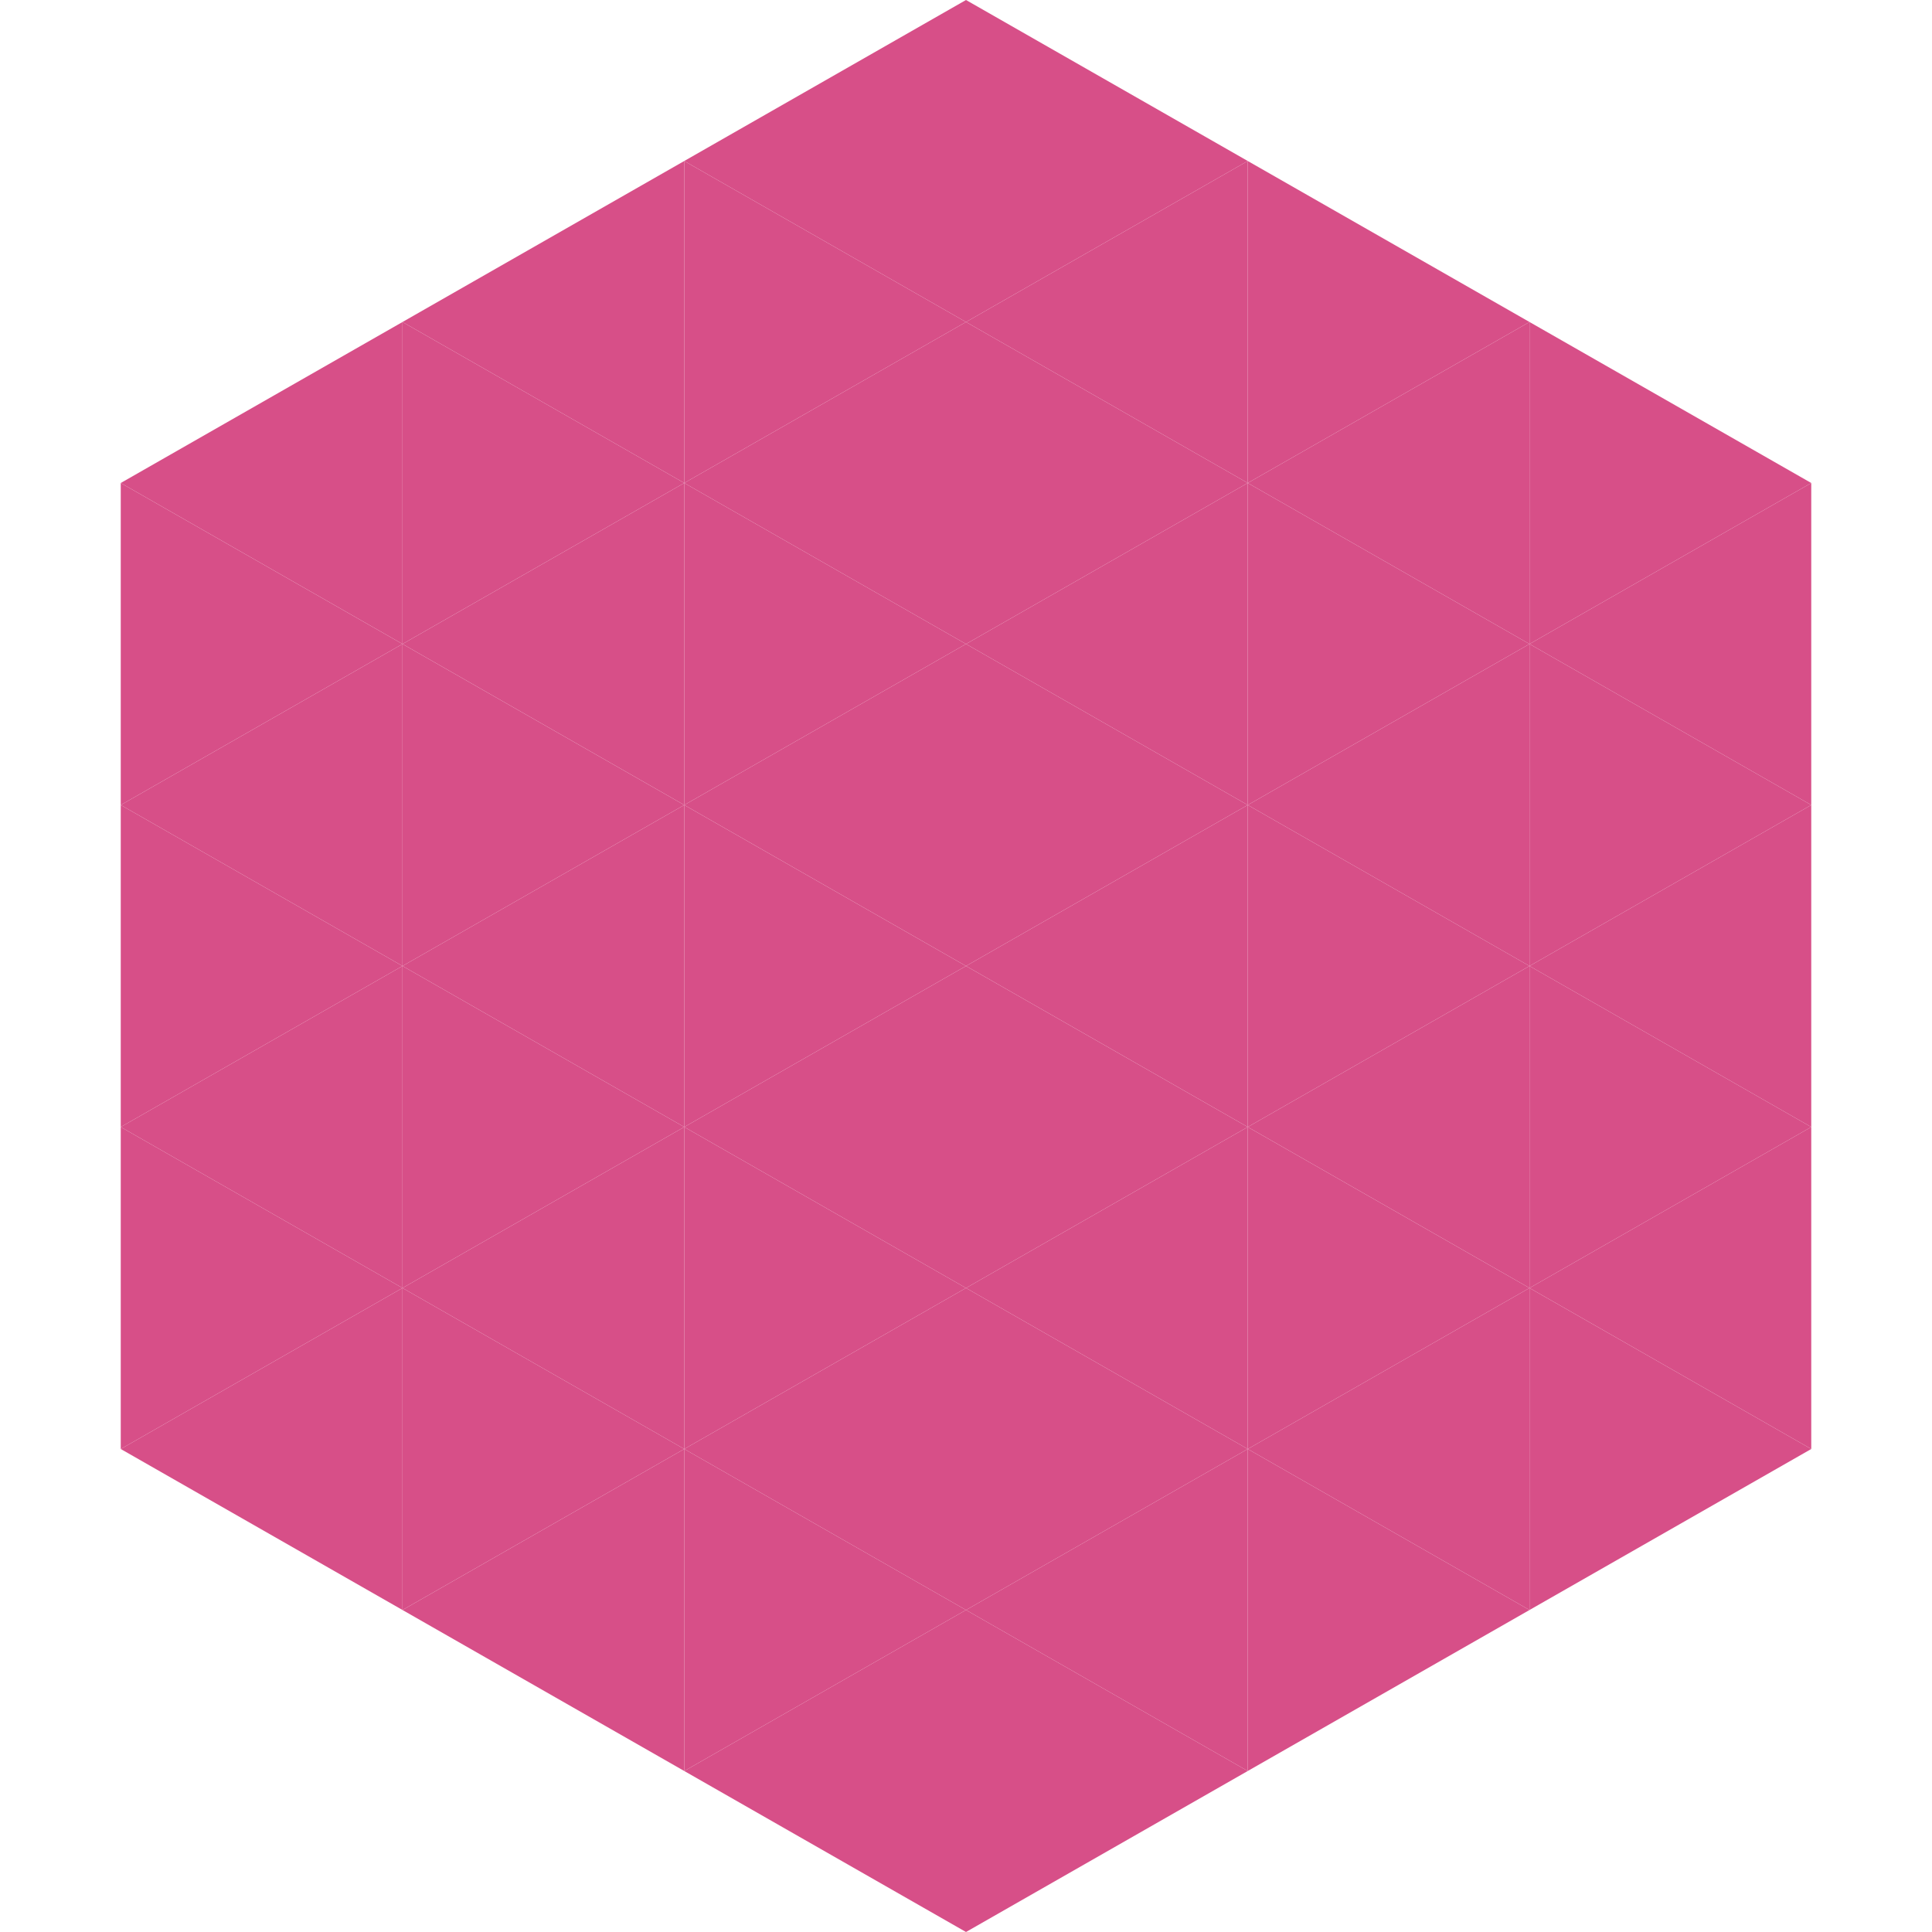
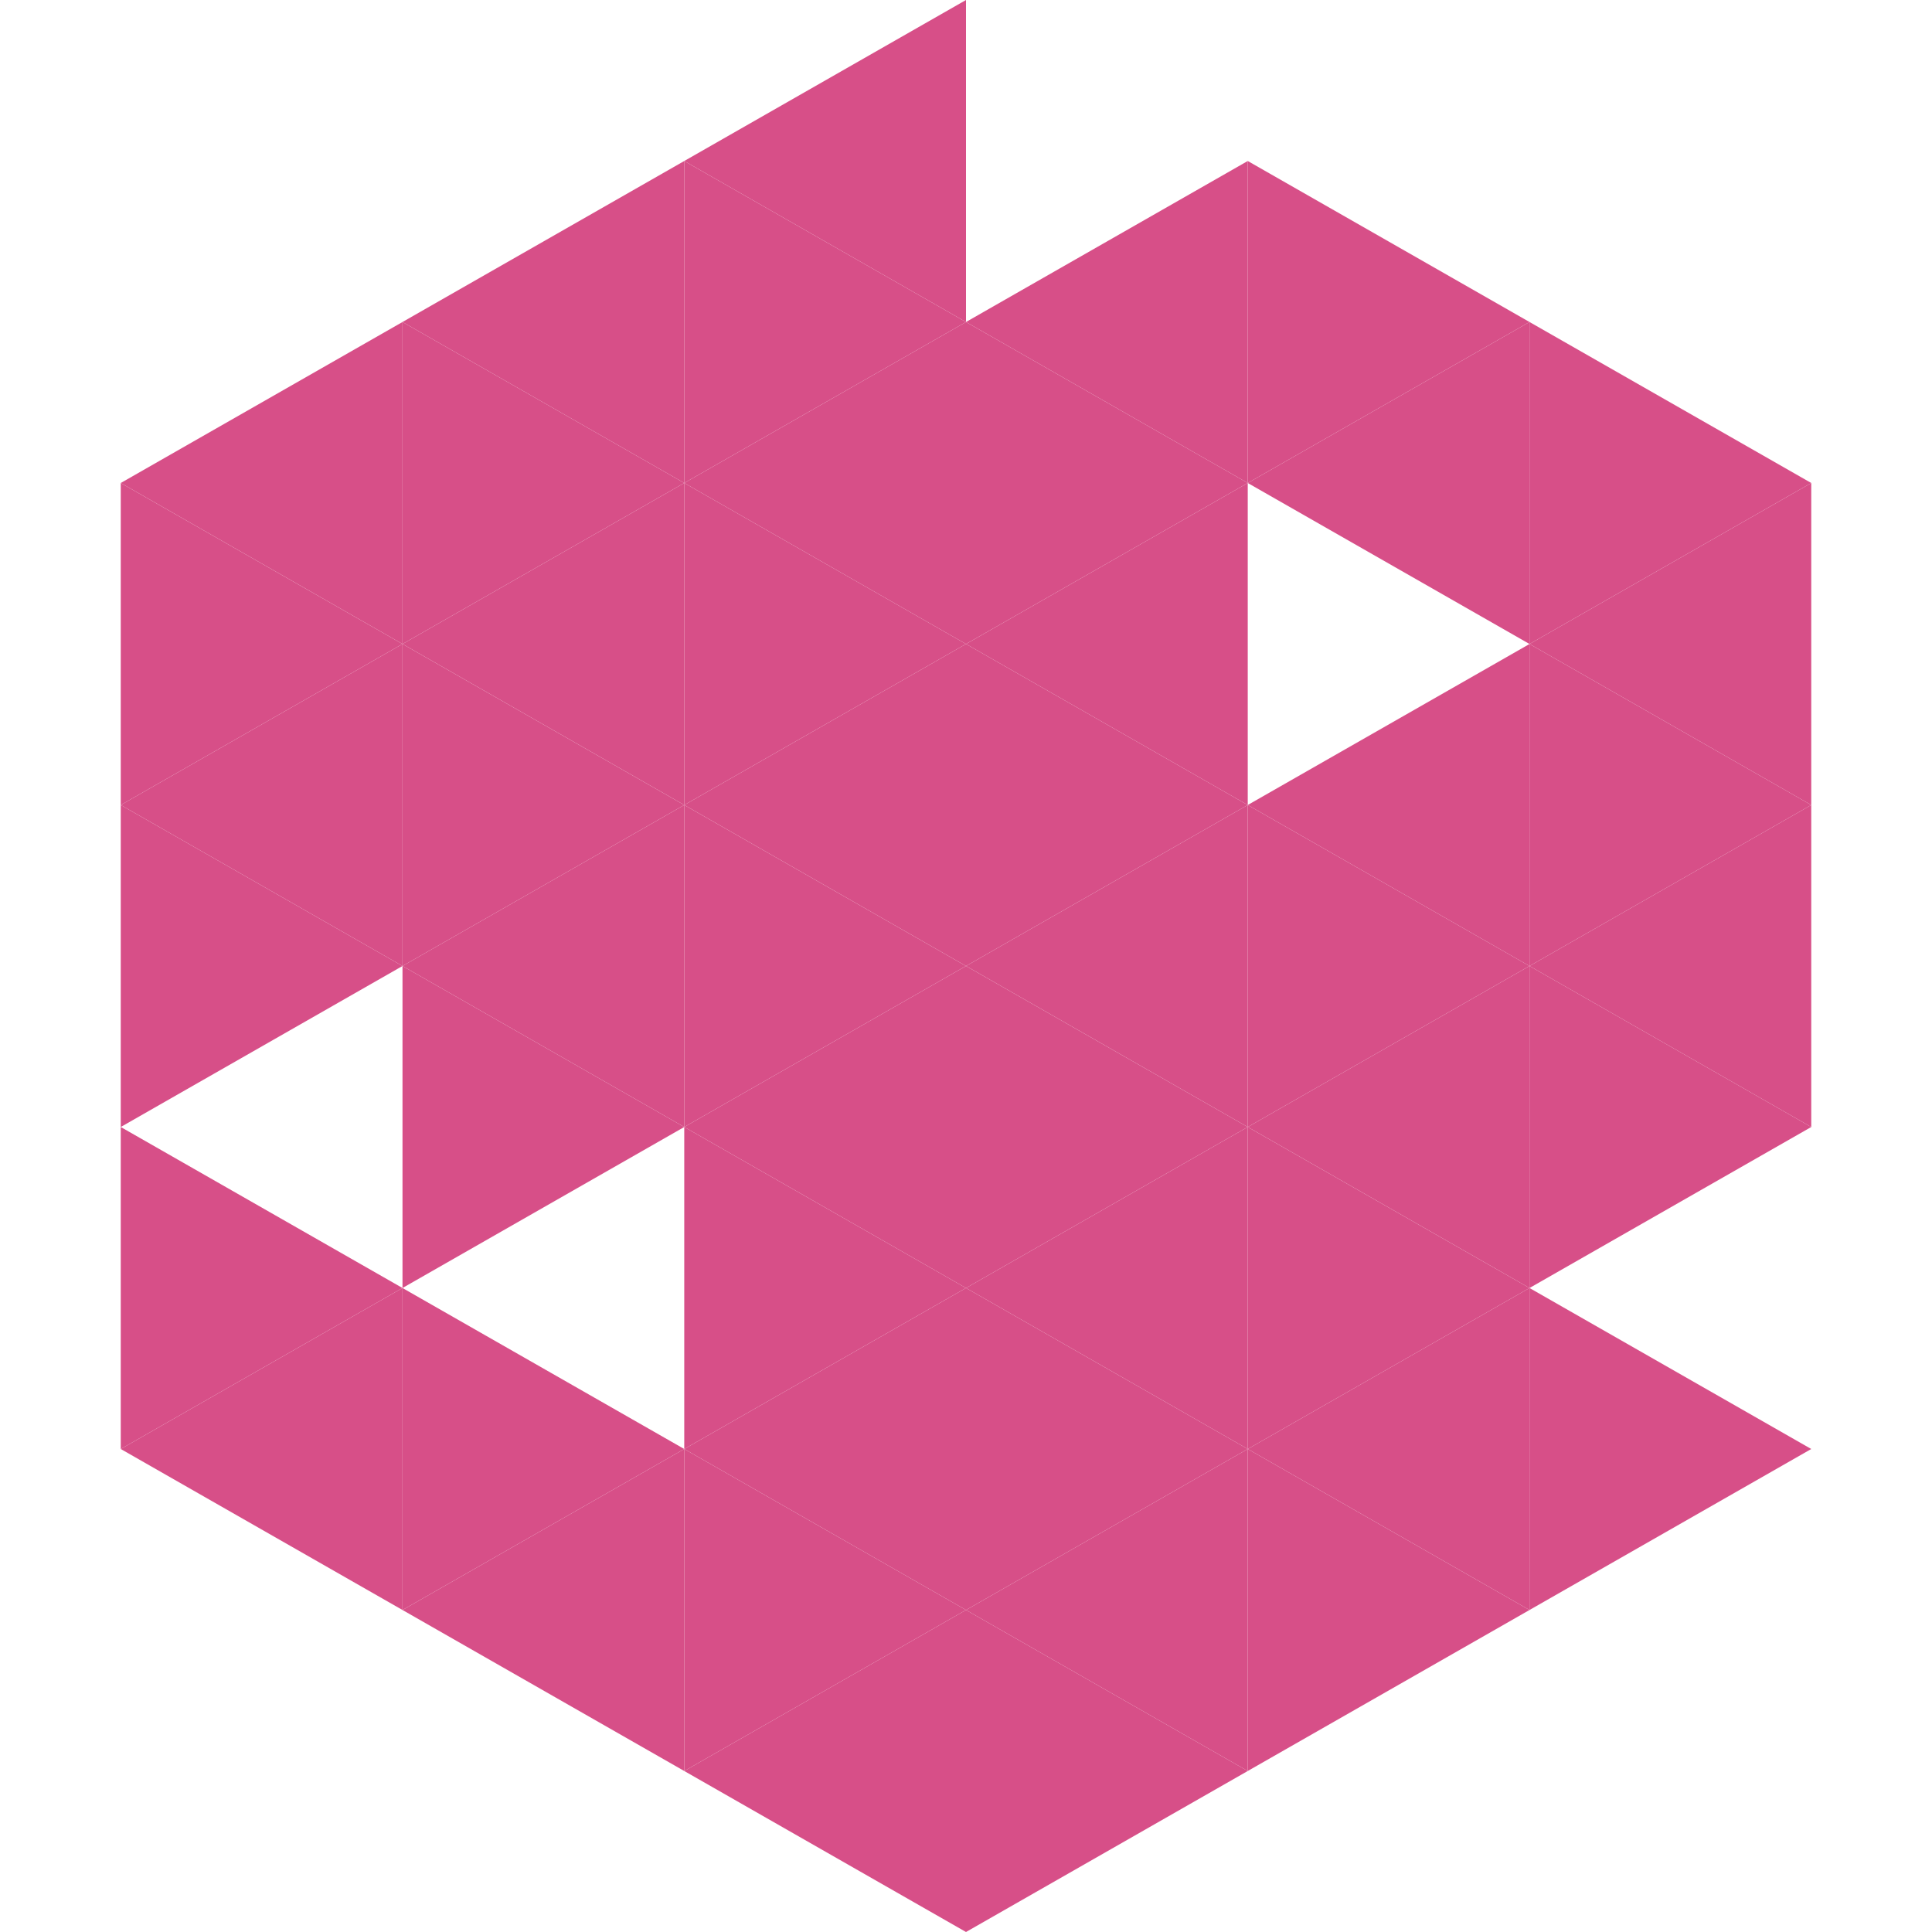
<svg xmlns="http://www.w3.org/2000/svg" width="240" height="240">
  <polygon points="50,40 15,60 50,80" style="fill:rgb(215,79,136)" />
  <polygon points="190,40 225,60 190,80" style="fill:rgb(215,79,136)" />
  <polygon points="15,60 50,80 15,100" style="fill:rgb(215,79,136)" />
  <polygon points="225,60 190,80 225,100" style="fill:rgb(215,79,136)" />
  <polygon points="50,80 15,100 50,120" style="fill:rgb(215,79,136)" />
  <polygon points="190,80 225,100 190,120" style="fill:rgb(215,79,136)" />
  <polygon points="15,100 50,120 15,140" style="fill:rgb(215,79,136)" />
  <polygon points="225,100 190,120 225,140" style="fill:rgb(215,79,136)" />
-   <polygon points="50,120 15,140 50,160" style="fill:rgb(215,79,136)" />
  <polygon points="190,120 225,140 190,160" style="fill:rgb(215,79,136)" />
  <polygon points="15,140 50,160 15,180" style="fill:rgb(215,79,136)" />
-   <polygon points="225,140 190,160 225,180" style="fill:rgb(215,79,136)" />
  <polygon points="50,160 15,180 50,200" style="fill:rgb(215,79,136)" />
  <polygon points="190,160 225,180 190,200" style="fill:rgb(215,79,136)" />
  <polygon points="15,180 50,200 15,220" style="fill:rgb(255,255,255); fill-opacity:0" />
  <polygon points="225,180 190,200 225,220" style="fill:rgb(255,255,255); fill-opacity:0" />
  <polygon points="50,0 85,20 50,40" style="fill:rgb(255,255,255); fill-opacity:0" />
  <polygon points="190,0 155,20 190,40" style="fill:rgb(255,255,255); fill-opacity:0" />
  <polygon points="85,20 50,40 85,60" style="fill:rgb(215,79,136)" />
  <polygon points="155,20 190,40 155,60" style="fill:rgb(215,79,136)" />
  <polygon points="50,40 85,60 50,80" style="fill:rgb(215,79,136)" />
  <polygon points="190,40 155,60 190,80" style="fill:rgb(215,79,136)" />
  <polygon points="85,60 50,80 85,100" style="fill:rgb(215,79,136)" />
-   <polygon points="155,60 190,80 155,100" style="fill:rgb(215,79,136)" />
  <polygon points="50,80 85,100 50,120" style="fill:rgb(215,79,136)" />
  <polygon points="190,80 155,100 190,120" style="fill:rgb(215,79,136)" />
  <polygon points="85,100 50,120 85,140" style="fill:rgb(215,79,136)" />
  <polygon points="155,100 190,120 155,140" style="fill:rgb(215,79,136)" />
  <polygon points="50,120 85,140 50,160" style="fill:rgb(215,79,136)" />
  <polygon points="190,120 155,140 190,160" style="fill:rgb(215,79,136)" />
-   <polygon points="85,140 50,160 85,180" style="fill:rgb(215,79,136)" />
  <polygon points="155,140 190,160 155,180" style="fill:rgb(215,79,136)" />
  <polygon points="50,160 85,180 50,200" style="fill:rgb(215,79,136)" />
  <polygon points="190,160 155,180 190,200" style="fill:rgb(215,79,136)" />
  <polygon points="85,180 50,200 85,220" style="fill:rgb(215,79,136)" />
  <polygon points="155,180 190,200 155,220" style="fill:rgb(215,79,136)" />
  <polygon points="120,0 85,20 120,40" style="fill:rgb(215,79,136)" />
-   <polygon points="120,0 155,20 120,40" style="fill:rgb(215,79,136)" />
  <polygon points="85,20 120,40 85,60" style="fill:rgb(215,79,136)" />
  <polygon points="155,20 120,40 155,60" style="fill:rgb(215,79,136)" />
  <polygon points="120,40 85,60 120,80" style="fill:rgb(215,79,136)" />
  <polygon points="120,40 155,60 120,80" style="fill:rgb(215,79,136)" />
  <polygon points="85,60 120,80 85,100" style="fill:rgb(215,79,136)" />
  <polygon points="155,60 120,80 155,100" style="fill:rgb(215,79,136)" />
  <polygon points="120,80 85,100 120,120" style="fill:rgb(215,79,136)" />
  <polygon points="120,80 155,100 120,120" style="fill:rgb(215,79,136)" />
  <polygon points="85,100 120,120 85,140" style="fill:rgb(215,79,136)" />
  <polygon points="155,100 120,120 155,140" style="fill:rgb(215,79,136)" />
  <polygon points="120,120 85,140 120,160" style="fill:rgb(215,79,136)" />
  <polygon points="120,120 155,140 120,160" style="fill:rgb(215,79,136)" />
  <polygon points="85,140 120,160 85,180" style="fill:rgb(215,79,136)" />
  <polygon points="155,140 120,160 155,180" style="fill:rgb(215,79,136)" />
  <polygon points="120,160 85,180 120,200" style="fill:rgb(215,79,136)" />
  <polygon points="120,160 155,180 120,200" style="fill:rgb(215,79,136)" />
  <polygon points="85,180 120,200 85,220" style="fill:rgb(215,79,136)" />
  <polygon points="155,180 120,200 155,220" style="fill:rgb(215,79,136)" />
  <polygon points="120,200 85,220 120,240" style="fill:rgb(215,79,136)" />
  <polygon points="120,200 155,220 120,240" style="fill:rgb(215,79,136)" />
  <polygon points="85,220 120,240 85,260" style="fill:rgb(255,255,255); fill-opacity:0" />
  <polygon points="155,220 120,240 155,260" style="fill:rgb(255,255,255); fill-opacity:0" />
</svg>